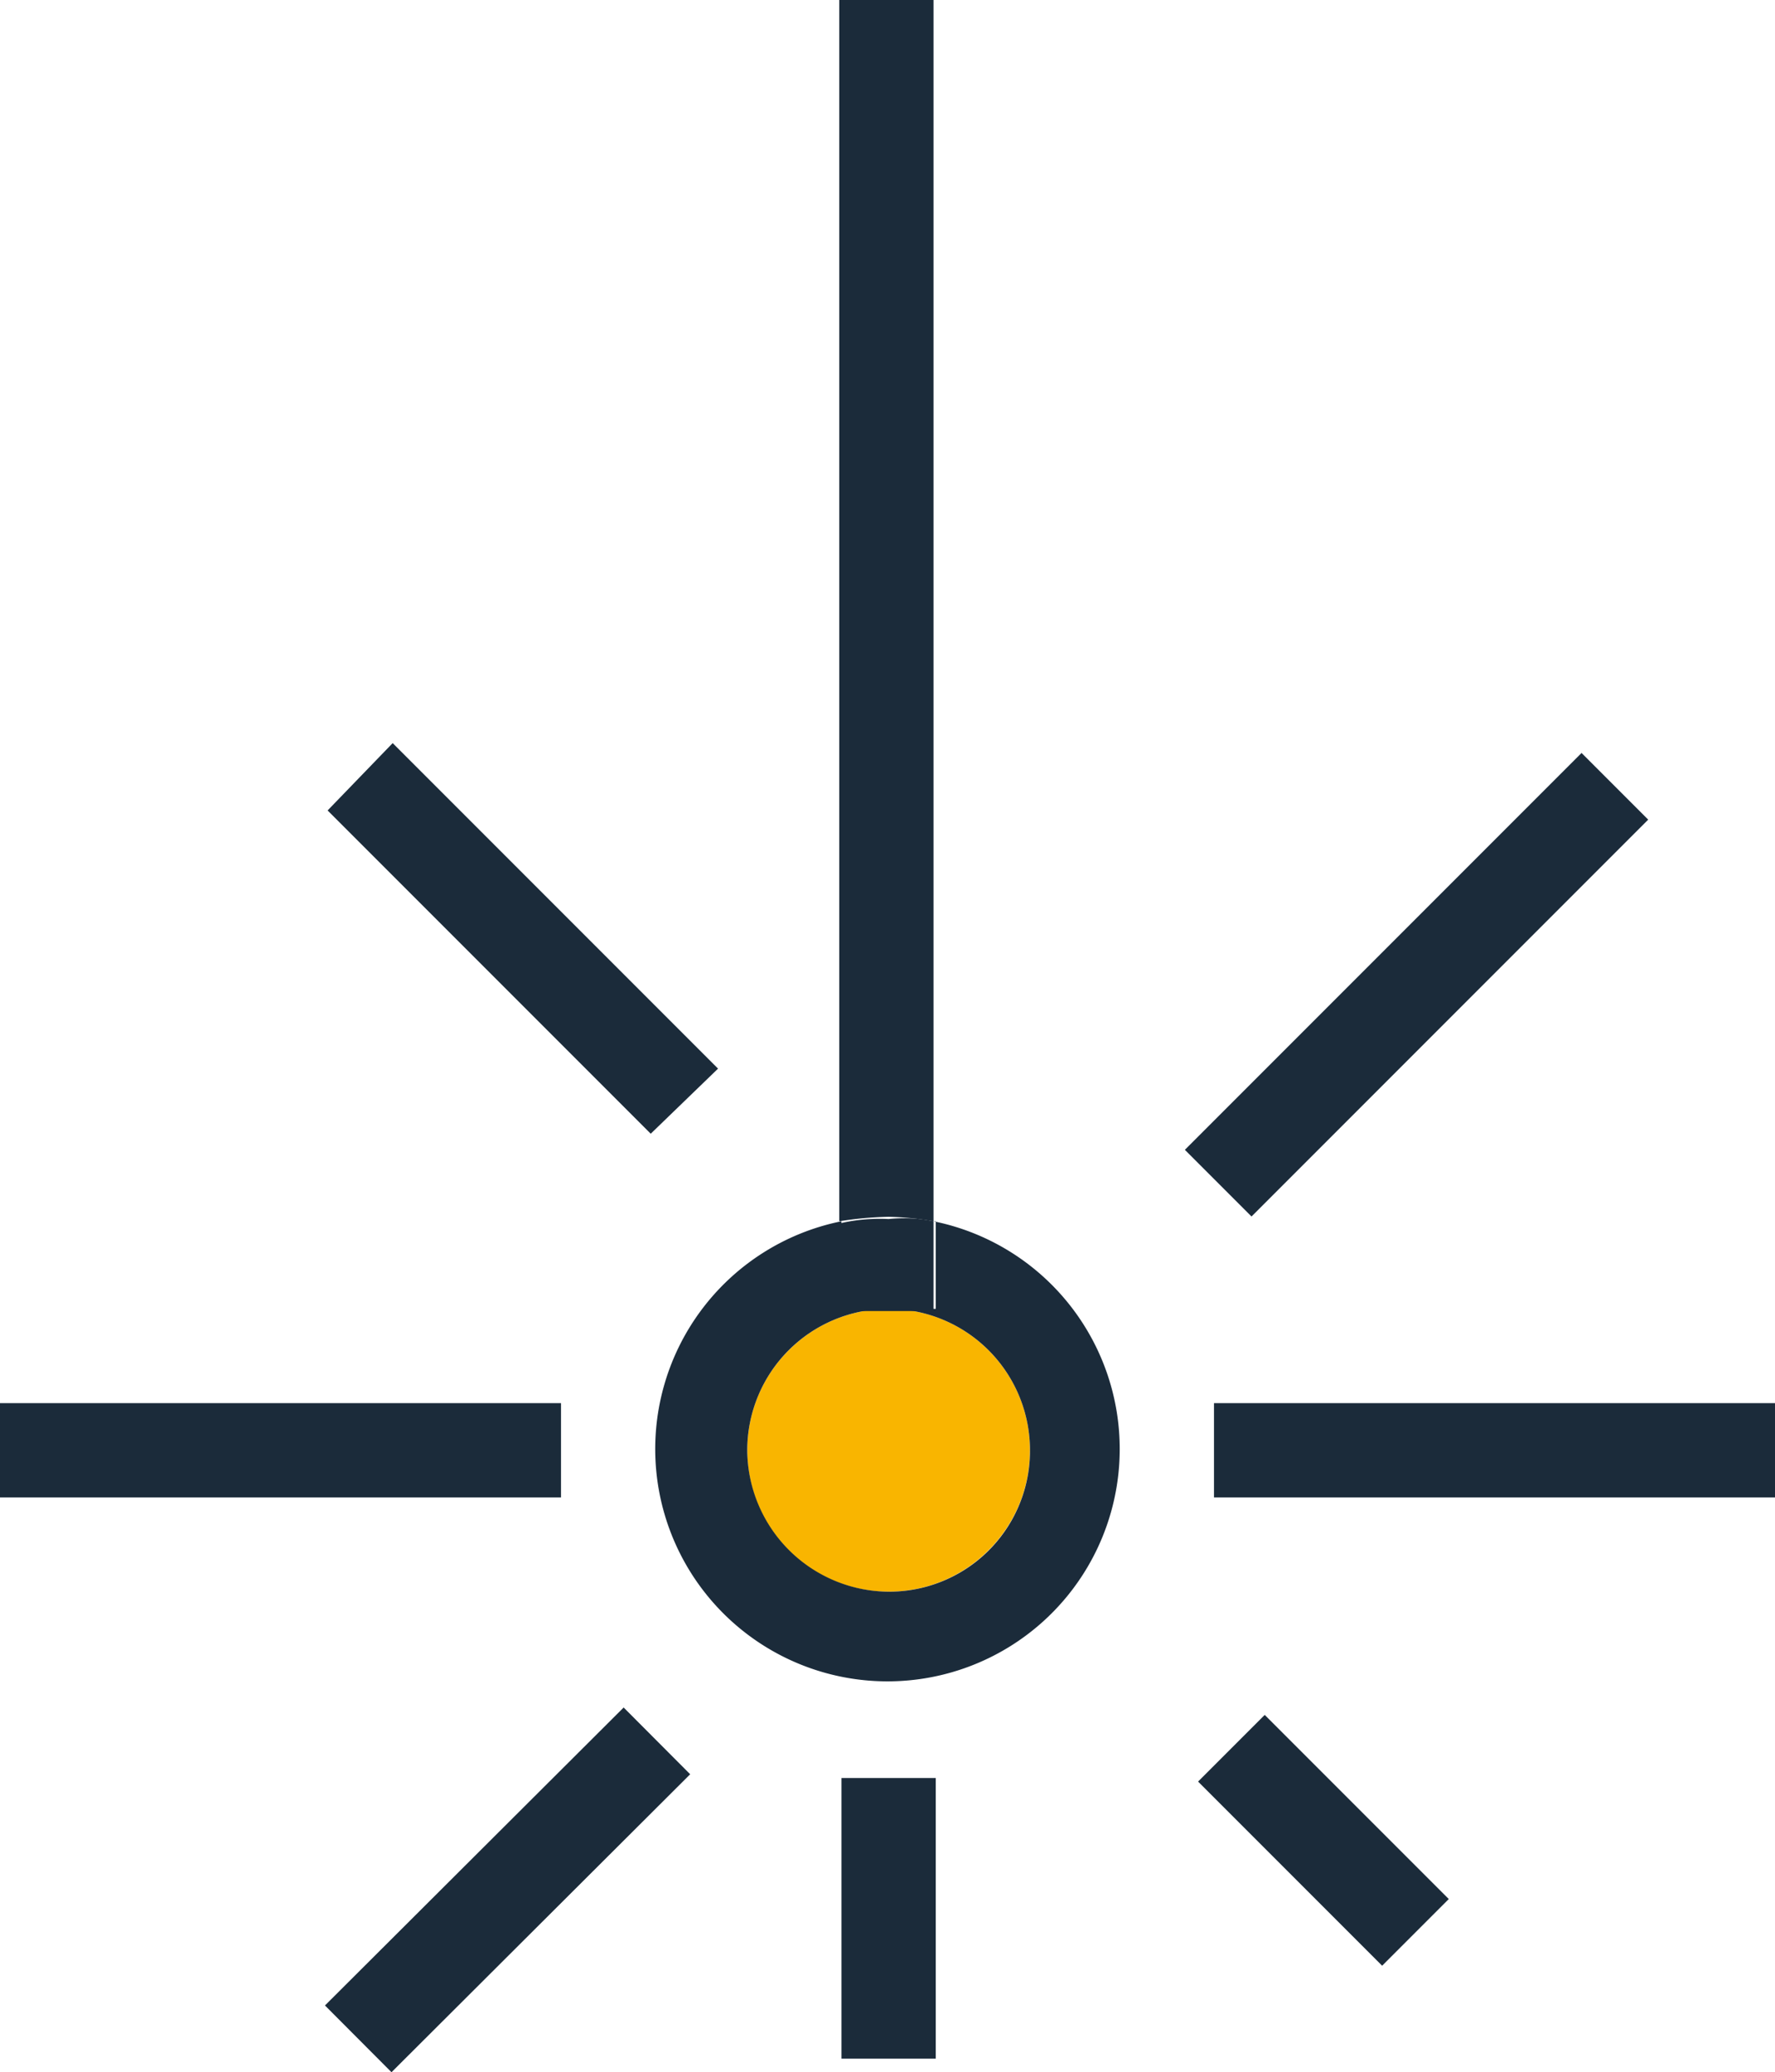
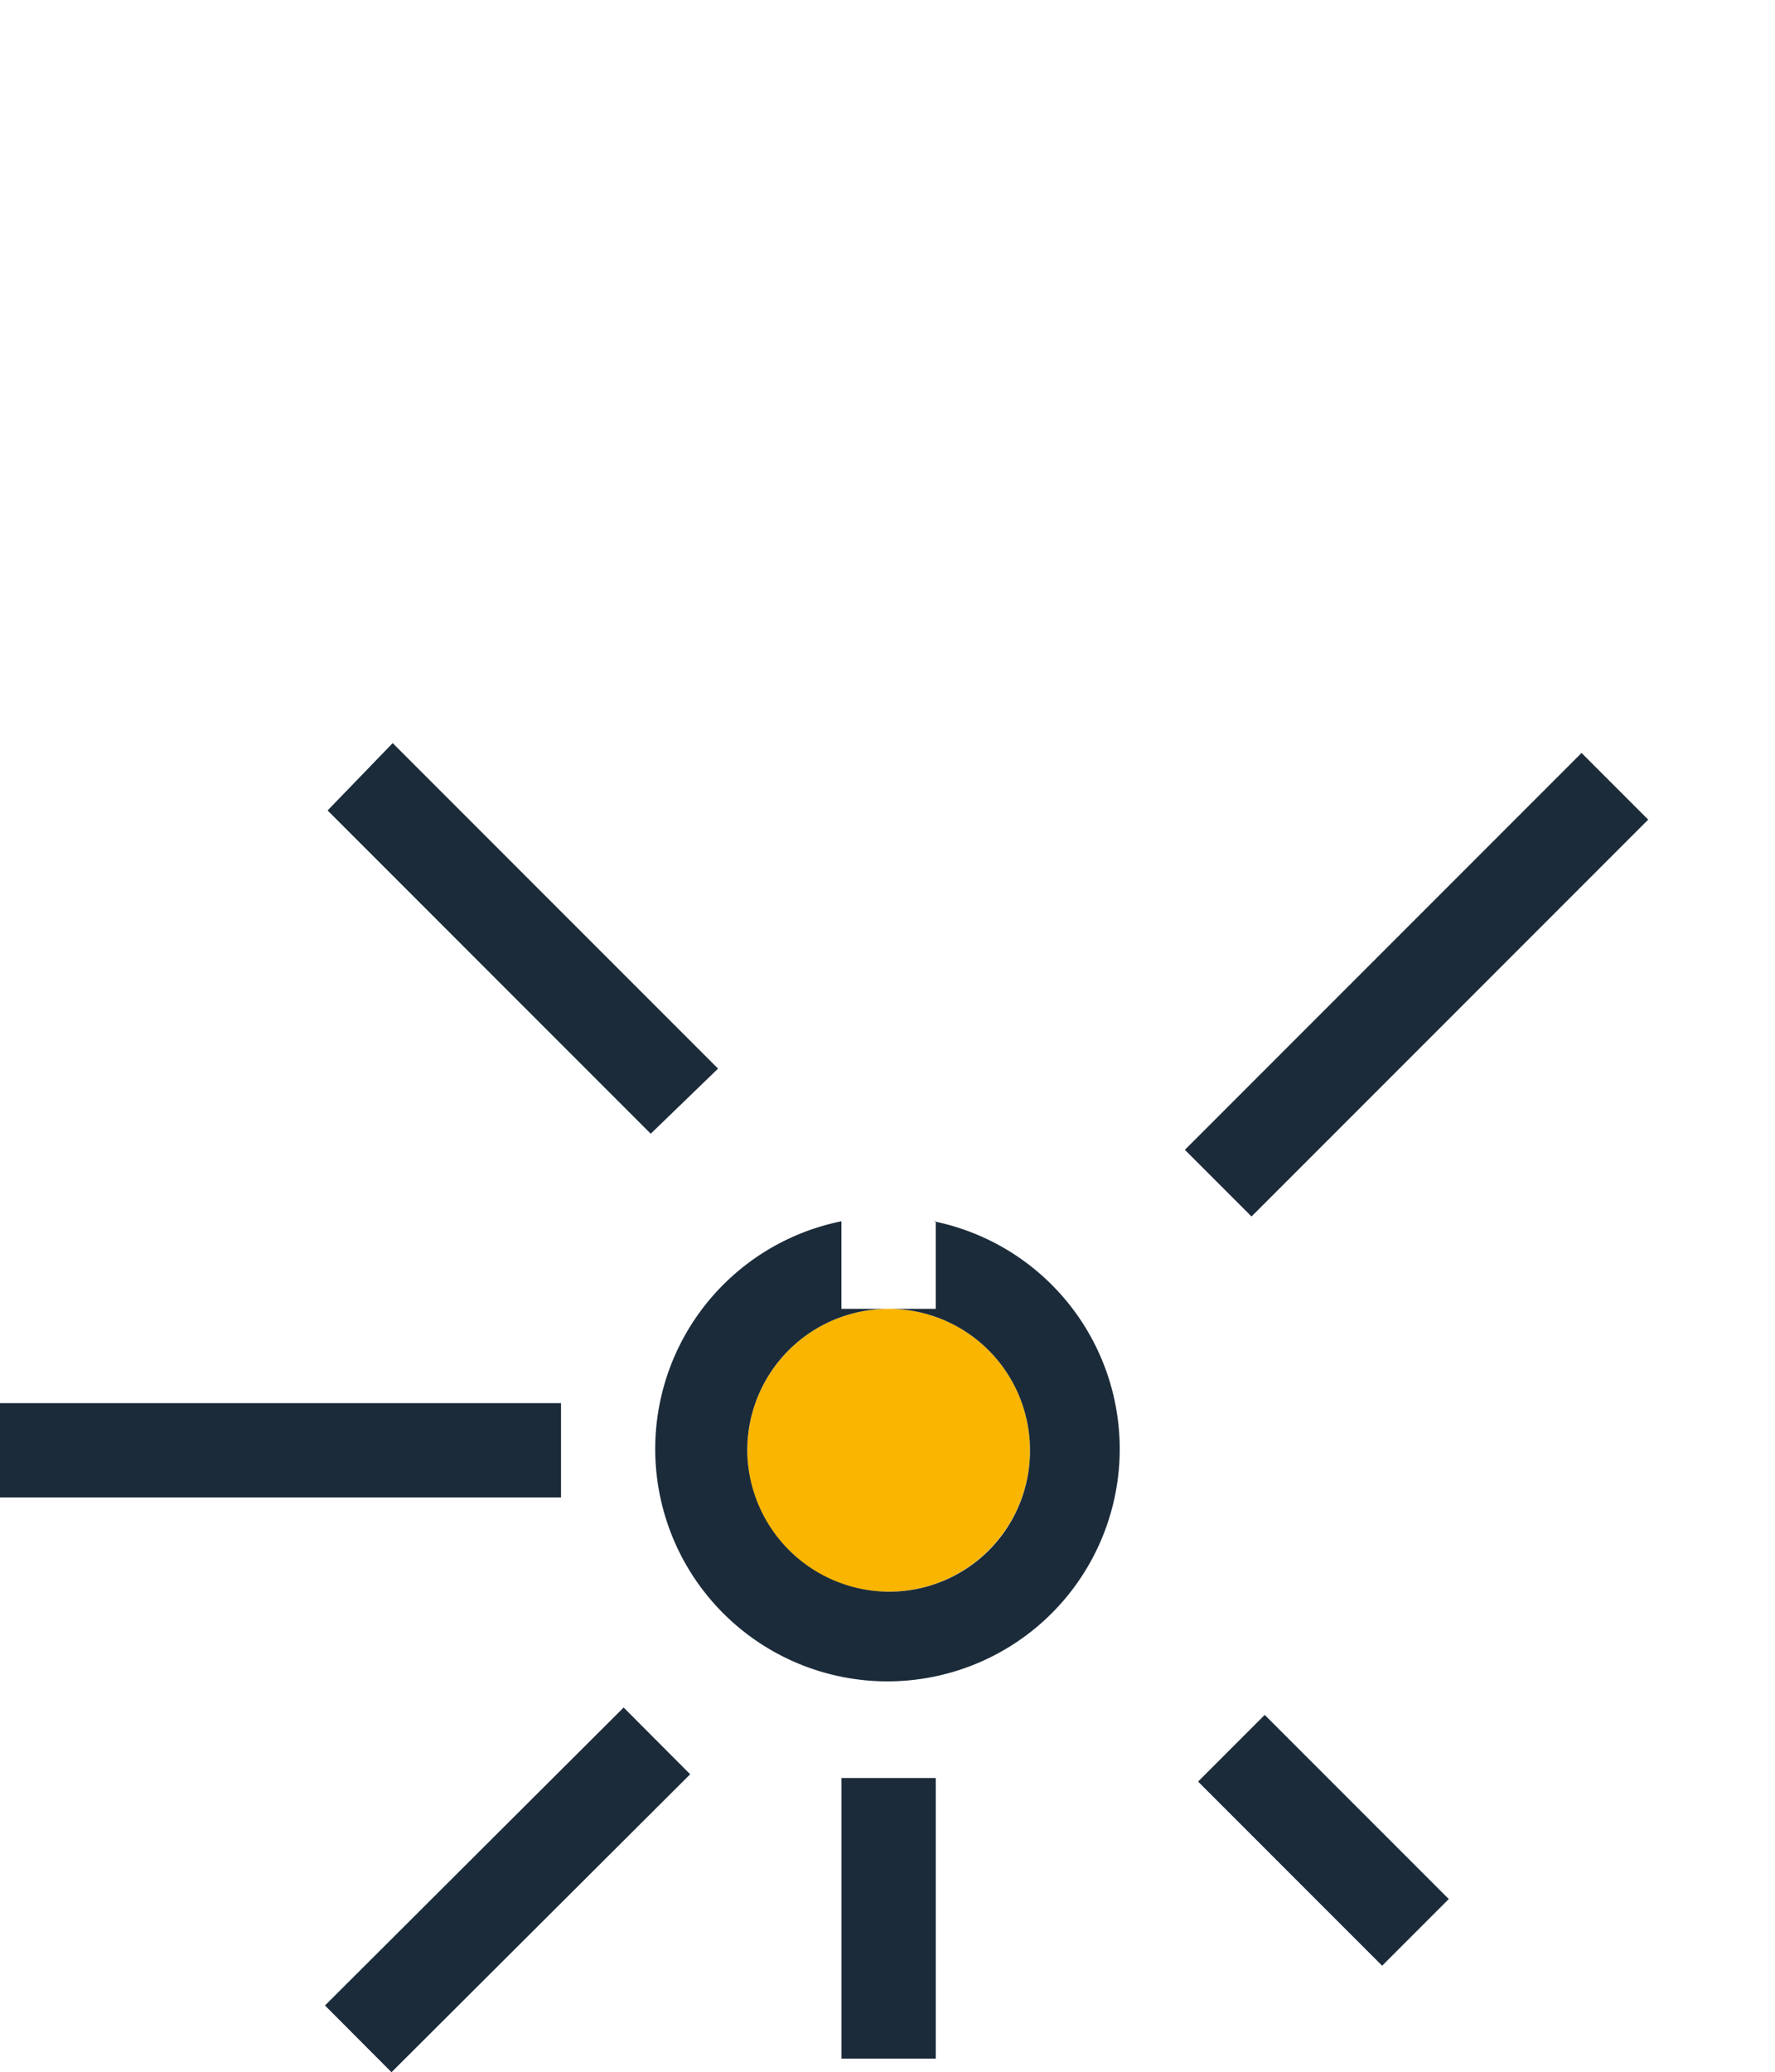
<svg xmlns="http://www.w3.org/2000/svg" width="61.7" height="72" viewBox="0 0 61.7 72">
  <defs>
    <style>.a{fill:#f9b500;}.b{fill:#1b2b3a;}</style>
  </defs>
  <g transform="translate(-0.3 -0.2)">
    <g transform="translate(0.3 0.2)">
      <circle class="a" cx="4.914" cy="4.914" r="4.914" transform="translate(25.975 45.475)" />
-       <rect class="b" width="19.501" height="3.276" transform="translate(42.199 48.752)" />
      <rect class="b" width="19.501" height="3.276" transform="translate(41.187 39.951) rotate(-45)" />
      <rect class="b" width="3.276" height="9.048" transform="translate(41.646 61.901) rotate(-45)" />
      <path class="b" d="M39.172,54.6a8.073,8.073,0,1,1-3.2,0v3.042H39.25V54.6Zm3.354,7.956a4.914,4.914,0,0,0-9.828,0,4.944,4.944,0,0,0,4.914,4.914A4.894,4.894,0,0,0,42.526,62.556Z" transform="translate(-6.723 -12.167)" />
      <rect class="b" width="3.276" height="9.75" transform="translate(29.251 61.778)" />
-       <path class="b" d="M40.976,54.569v3.12H37.7V54.647a6.119,6.119,0,0,1,1.716-.156A5.117,5.117,0,0,1,40.976,54.569Z" transform="translate(-8.527 -12.136)" />
-       <path class="b" d="M40.976.2V42.633a10.572,10.572,0,0,0-1.56-.156,12.755,12.755,0,0,0-1.716.156V.2Z" transform="translate(-8.527 -0.2)" />
      <path class="b" d="M28.472,44.61l-2.34,2.262L14.9,35.64l2.262-2.34Z" transform="translate(-3.512 -7.481)" />
      <rect class="b" width="14.664" height="3.276" transform="matrix(0.708, -0.706, 0.706, 0.708, 11.296, 69.68)" />
      <rect class="b" width="19.501" height="3.276" transform="translate(0 48.752)" />
    </g>
  </g>
</svg>